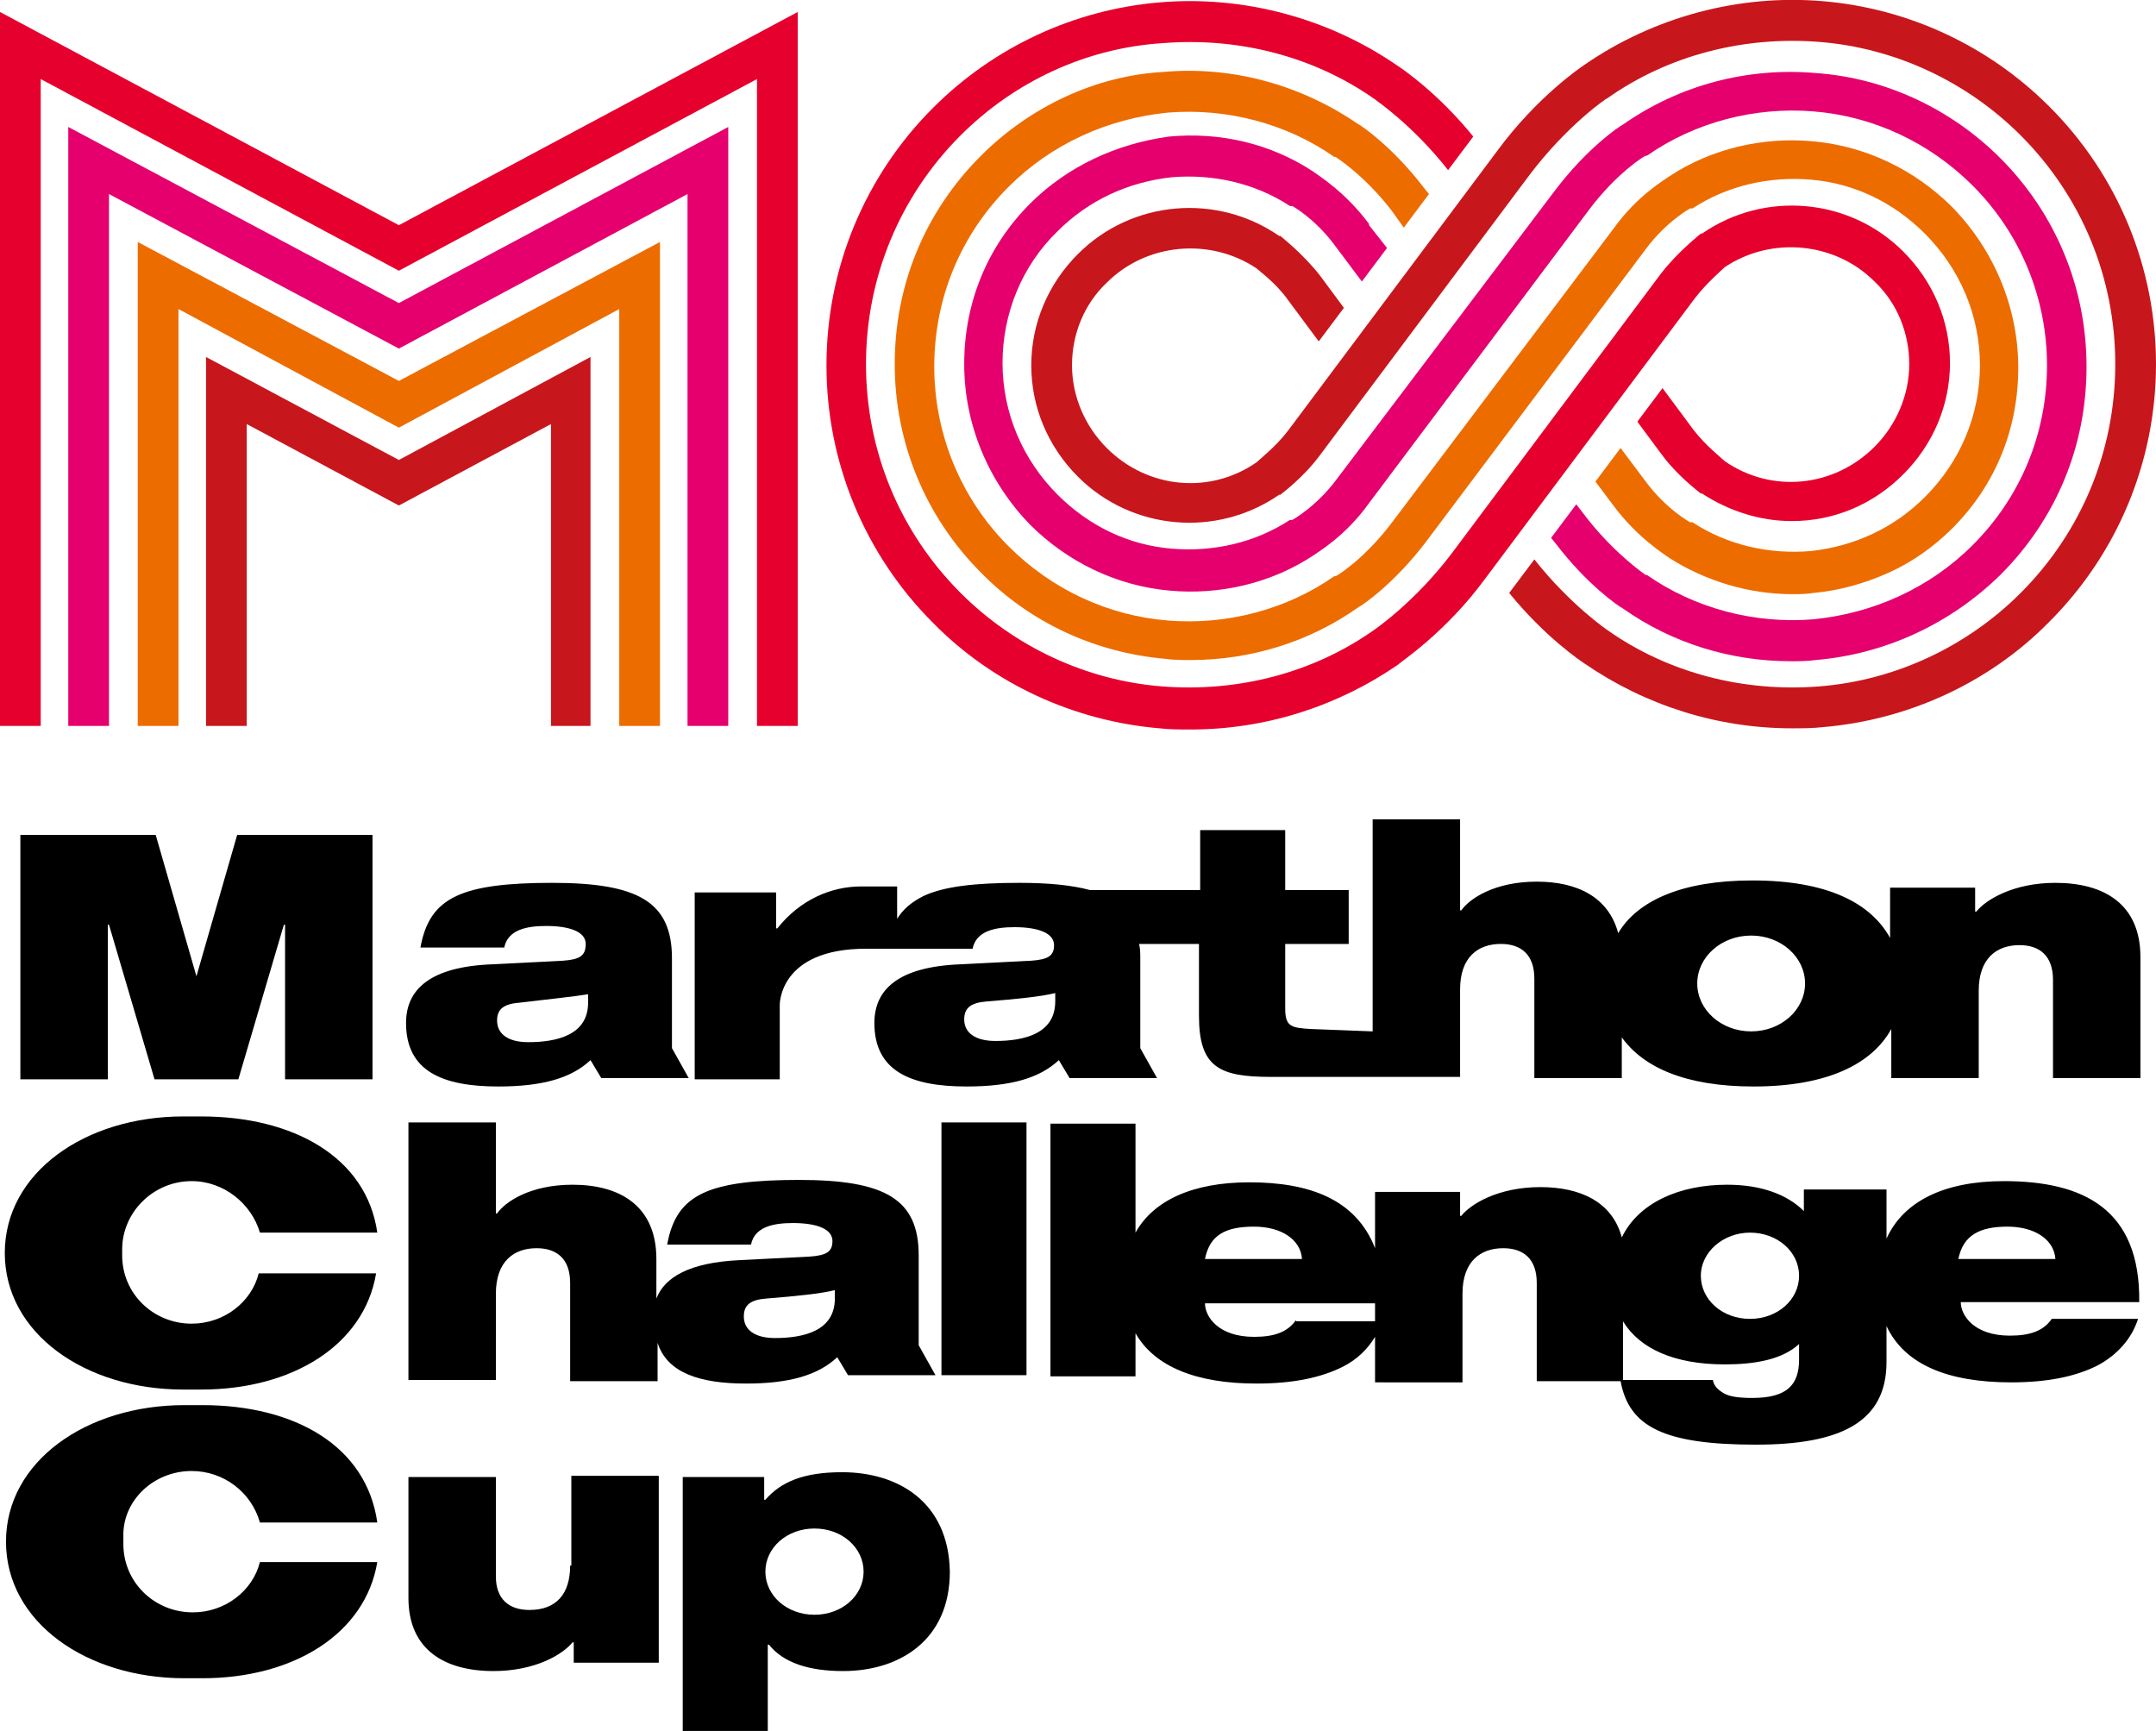
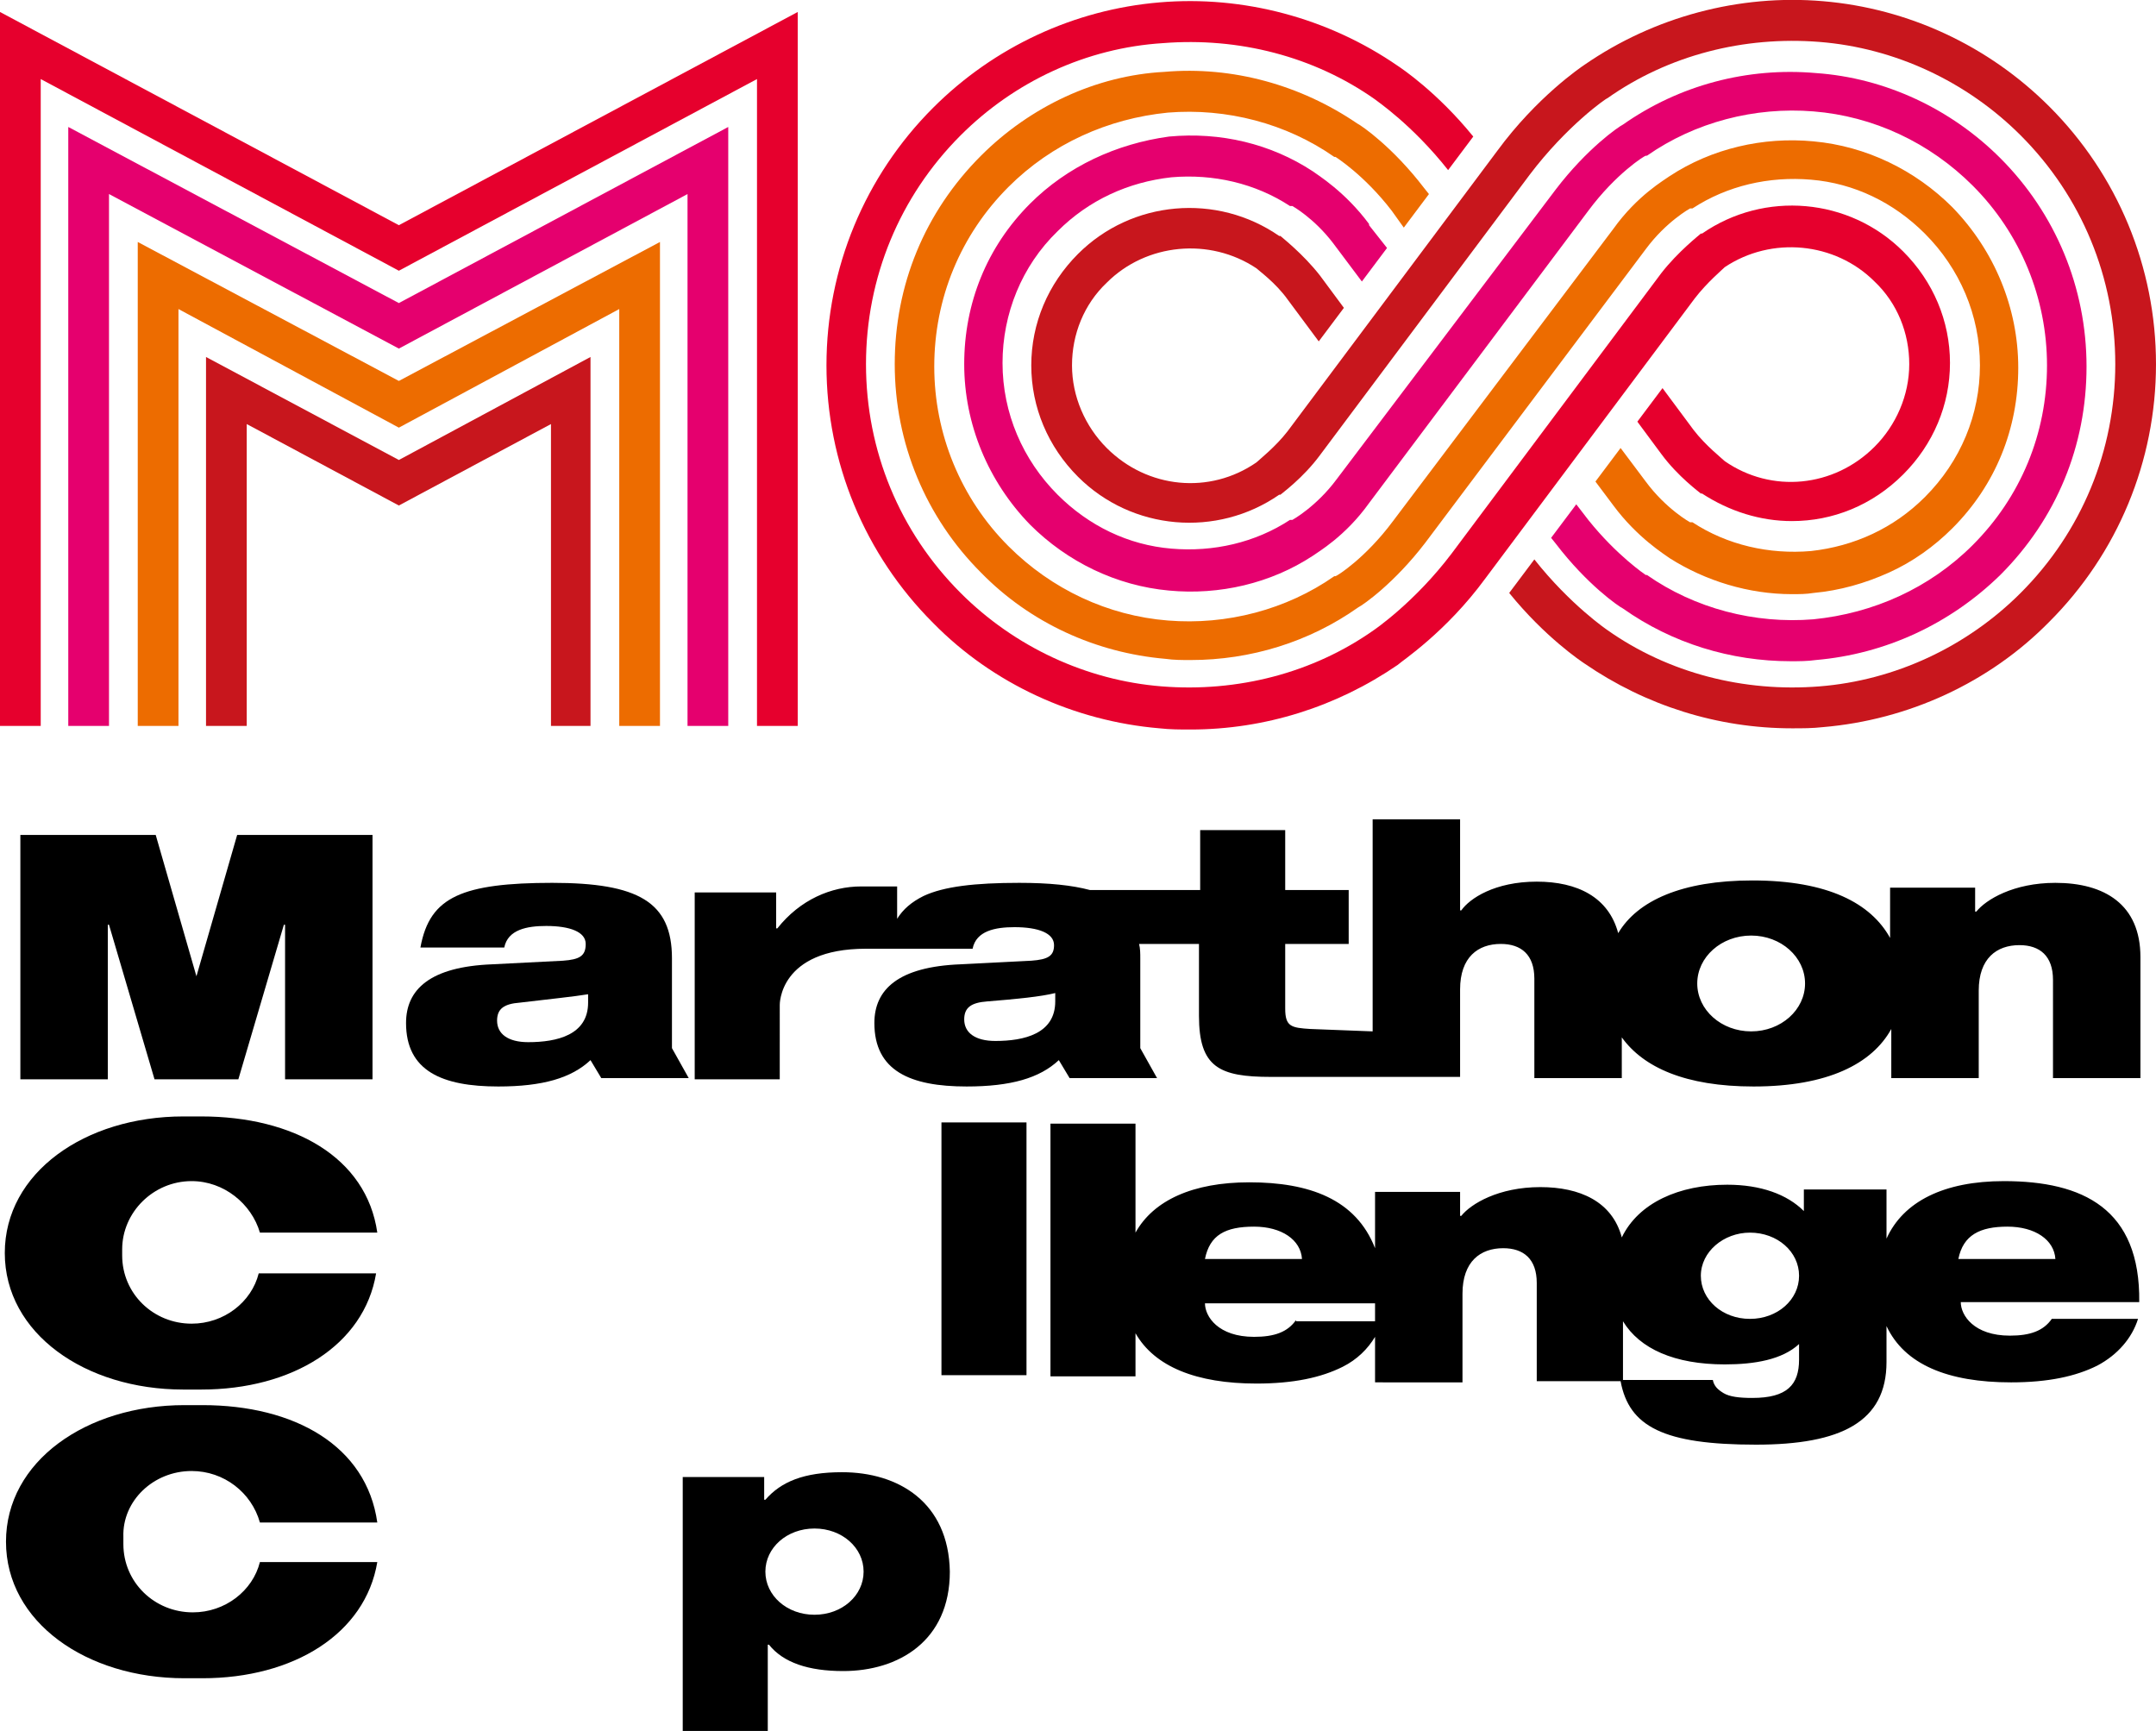
<svg xmlns="http://www.w3.org/2000/svg" version="1.1" id="レイヤー_1" x="0px" y="0px" viewBox="0 0 180 144.5" style="enable-background:new 0 0 180 144.5;" xml:space="preserve">
  <style type="text/css">
	.st0{fill:#E6002D;}
	.st1{fill:#E5006E;}
	.st2{fill:#ED6C00;}
	.st3{fill:#C8161D;}
</style>
  <g>
    <g>
      <g>
        <polygon class="st0" points="66.6,60.6 63.2,60.6 63.2,6.6 33.3,22.6 3.4,6.6 3.4,60.6 0,60.6 0,1 33.3,18.8 66.6,1    " />
        <polygon class="st1" points="60.8,60.6 57.4,60.6 57.4,16.2 33.3,29.1 9.1,16.2 9.1,60.6 5.7,60.6 5.7,10.6 33.3,25.3 60.8,10.6         " />
        <polygon class="st2" points="55.1,60.6 51.7,60.6 51.7,25.8 33.3,35.7 14.9,25.8 14.9,60.6 11.5,60.6 11.5,20.2 33.3,31.8      55.1,20.2    " />
        <polygon class="st3" points="49.3,60.6 46,60.6 46,35.4 33.3,42.2 20.6,35.4 20.6,60.6 17.2,60.6 17.2,29.8 33.3,38.4 49.3,29.8         " />
        <g>
          <path class="st0" d="M141.5,24.9l-17.5,23.4h0c-3.3,4.5-7,6.9-7.3,7.2c-5.1,3.5-11.1,5.4-17.3,5.4c-0.9,0-1.7,0-2.6-0.1      c-7.1-0.6-13.9-3.7-18.9-8.8c-5.7-5.7-8.9-13.4-8.9-21.5c0-8.1,3.2-15.8,8.9-21.5c5.1-5.1,11.8-8.2,18.9-8.8      c7-0.6,14.1,1.3,19.9,5.3c0.3,0.2,3.3,2.2,6.3,5.9l-2.1,2.8c-3-3.8-6-5.8-6.1-5.9l0,0c-5.1-3.6-11.4-5.2-17.7-4.7      C90.7,4,84.7,6.8,80.2,11.3c-5.1,5.1-7.9,11.9-7.9,19.1c0,7.2,2.8,14,7.9,19.1c4.5,4.5,10.5,7.3,16.8,7.8      c6.3,0.5,12.6-1.1,17.7-4.7l0,0c0,0,3.4-2.3,6.5-6.4l0,0l17.5-23.4l0,0c1.4-1.8,3.2-3.2,3.3-3.3l0.1,0c5.2-3.6,12.3-3,16.8,1.5      c2.5,2.5,3.9,5.8,3.9,9.3c0,3.5-1.4,6.8-3.9,9.3c-2.6,2.6-5.9,3.9-9.3,3.9c-2.6,0-5.2-0.8-7.5-2.3l-0.1,0      c-0.1-0.1-1.9-1.4-3.3-3.3l-2-2.7l2.1-2.8l2.6,3.5c1,1.3,2.4,2.4,2.6,2.6c3.9,2.7,9.1,2.2,12.5-1.2c1.8-1.8,2.9-4.3,2.9-6.9      c0-2.6-1-5.1-2.9-6.9c-3.3-3.3-8.6-3.8-12.5-1.2C143.8,22.5,142.5,23.6,141.5,24.9L141.5,24.9z" />
        </g>
        <g>
          <path class="st2" d="M137.4,20.8c1.7-2.3,3.7-3.4,3.7-3.4l0.1,0l0.1,0c2.9-1.9,6.4-2.7,9.9-2.4c3.6,0.3,6.9,1.9,9.5,4.5      c2.9,2.9,4.6,6.8,4.6,11c0,4.1-1.6,8-4.6,11c-2.6,2.6-5.9,4.1-9.5,4.5c-3.5,0.3-7-0.5-9.9-2.4l-0.1,0l-0.1,0c0,0-2-1.1-3.7-3.4      l-2.1-2.8l-2.1,2.8l1.5,2c2,2.7,4.3,4.1,4.7,4.4c3,1.9,6.6,3,10.2,3c0.6,0,1.2,0,1.8-0.1c2.2-0.2,4.3-0.8,6.3-1.7      c2-0.9,3.8-2.2,5.3-3.7c3.6-3.6,5.5-8.3,5.5-13.4c0-5-2-9.8-5.5-13.4c-3.1-3.1-7.2-5.1-11.6-5.5c-4.2-0.4-8.5,0.6-12,2.9      c-0.4,0.3-2.7,1.6-4.7,4.4l0,0l-18.4,24.4l0,0c-2.3,3.1-4.7,4.6-4.8,4.6l-0.1,0c-4,2.8-9,4.1-13.9,3.7c-5-0.4-9.7-2.6-13.3-6.2      c-4-4-6.2-9.4-6.2-15c0-5.7,2.2-11,6.2-15c3.6-3.6,8.3-5.7,13.3-6.2c4.9-0.4,9.9,0.9,13.9,3.7l0.1,0c0,0,2.4,1.5,4.7,4.5l1,1.4      l2.1-2.8l0,0v0l-0.4-0.5c-2.6-3.4-5.2-5.2-5.6-5.4c-4.7-3.2-10.4-4.8-16.1-4.3C91.5,6.3,86,8.9,81.9,13      c-4.7,4.7-7.2,10.8-7.2,17.4c0,6.6,2.6,12.8,7.2,17.4C86,52,91.5,54.5,97.3,55c0.7,0.1,1.4,0.1,2.1,0.1c5,0,9.9-1.5,14-4.4      c0.4-0.2,3-2,5.6-5.4l0,0L137.4,20.8L137.4,20.8z" />
        </g>
        <g>
          <path class="st1" d="M132.6,17.6c2.3-3.1,4.7-4.6,4.8-4.6l0.1,0c4-2.8,9-4.1,13.9-3.7c5,0.4,9.7,2.6,13.3,6.2      c4,4,6.2,9.4,6.2,15c0,5.7-2.2,11-6.2,15c-3.6,3.6-8.3,5.7-13.3,6.2c-4.9,0.4-9.9-0.9-13.9-3.7l-0.1,0c0,0-2.4-1.6-4.8-4.6      l-1-1.3l-2.1,2.8l0.4,0.5l0,0c2.6,3.4,5.2,5.2,5.6,5.4c4.1,2.9,9,4.4,14,4.4c0.7,0,1.4,0,2.1-0.1c5.8-0.5,11.2-3,15.4-7.1      c4.7-4.7,7.2-10.8,7.2-17.4c0-6.6-2.6-12.8-7.2-17.4c-4.1-4.1-9.6-6.7-15.4-7.1c-5.7-0.5-11.4,1-16.1,4.3c-0.4,0.2-3,2-5.6,5.4      l0,0L111.6,40l0,0c-1.7,2.3-3.7,3.4-3.7,3.4l-0.1,0l-0.1,0c-2.9,1.9-6.4,2.7-9.9,2.4c-3.6-0.3-6.9-1.9-9.5-4.5      c-2.9-2.9-4.6-6.8-4.6-11c0-4.1,1.6-8.1,4.6-11c2.6-2.6,5.9-4.1,9.5-4.5c3.5-0.3,7,0.5,9.9,2.4l0.1,0l0.1,0c0,0,1.8,1,3.4,3.1      l2.4,3.2l2.1-2.8l-1.5-1.9l0-0.1c-2-2.7-4.3-4.1-4.7-4.4c-3.5-2.3-7.7-3.3-12-2.9C93.2,12,89.1,13.9,86,17      c-3.6,3.6-5.5,8.3-5.5,13.4c0,5,2,9.8,5.5,13.4c3.1,3.1,7.2,5.1,11.6,5.5c4.2,0.4,8.5-0.6,12-2.9c0.4-0.3,2.7-1.6,4.7-4.4l0,0      L132.6,17.6L132.6,17.6z" />
        </g>
        <g>
          <path class="st3" d="M127.7,14.6c3.1-4.1,6.4-6.4,6.5-6.4l0,0c5.1-3.6,11.4-5.2,17.7-4.7c6.3,0.5,12.3,3.3,16.8,7.8      c5.1,5.1,7.9,11.9,7.9,19.1c0,7.2-2.8,14-7.9,19.1c-4.5,4.5-10.5,7.3-16.8,7.8c-6.3,0.5-12.6-1.1-17.7-4.7l0,0      c0,0-3.1-2.1-6.1-5.9l-2.1,2.8c3,3.7,6,5.7,6.3,5.9c5.1,3.5,11.1,5.4,17.3,5.4c0.9,0,1.7,0,2.6-0.1c7.1-0.6,13.9-3.7,18.9-8.8      c5.7-5.7,8.9-13.4,8.9-21.5c0-8.1-3.2-15.8-8.9-21.5c-5.1-5.1-11.8-8.2-18.9-8.8c-7-0.6-14.1,1.3-19.9,5.3      c-0.3,0.2-4,2.7-7.3,7.2l0,0l-17.5,23.4l0,0c-1,1.3-2.4,2.4-2.6,2.6c-3.9,2.7-9.1,2.2-12.5-1.2c-1.8-1.8-2.9-4.3-2.9-6.9      c0-2.6,1-5.1,2.9-6.9c3.3-3.3,8.6-3.8,12.5-1.2c0.2,0.2,1.6,1.2,2.6,2.6l2.6,3.5l2.1-2.8l-2-2.7c-1.4-1.8-3.2-3.2-3.3-3.3      l-0.1,0c-5.2-3.6-12.3-3-16.8,1.5c-2.5,2.5-3.9,5.8-3.9,9.3c0,3.5,1.4,6.8,3.9,9.3c4.5,4.5,11.6,5.1,16.8,1.5l0.1,0      c0.1-0.1,1.9-1.4,3.3-3.3l0,0L127.7,14.6L127.7,14.6z" />
        </g>
      </g>
    </g>
    <polygon points="9,77.2 9.1,77.2 12.9,90.1 19.9,90.1 23.7,77.2 23.8,77.2 23.8,90.1 31.1,90.1 31.1,69.7 19.8,69.7 16.4,81.5    16.4,81.5 13,69.7 1.7,69.7 1.7,90.1 9,90.1  " />
    <path d="M65.1,83.9c0,0-0.1-4.7,7.2-4.7h1.9H75h6.2c0.3-1.5,1.9-1.8,3.5-1.8c2,0,3.3,0.5,3.3,1.5c0,0.9-0.5,1.2-1.9,1.3l-5.9,0.3   c-5.2,0.2-7.2,2.1-7.2,4.9c0,4,3,5.3,7.7,5.3c3.7,0,6.1-0.7,7.7-2.2l0,0l0.9,1.5h7.3l-1.4-2.5v-7.5c0-0.4,0-0.8-0.1-1.2h5v6   c0,4.3,1.7,5.1,6,5.1h8.5h7.3v-7.3c0-2.7,1.5-3.8,3.4-3.8c1.7,0,2.8,0.9,2.8,2.9V90h7.3v-3.4c1.8,2.5,5.3,4.1,11,4.1   c6.2,0,9.9-1.9,11.5-4.8V90h7.3v-7.3c0-2.7,1.5-3.8,3.4-3.8c1.7,0,2.8,0.9,2.8,2.9V90h7.3V79.9c0-4.4-3-6.2-7.1-6.2   c-3.5,0-5.8,1.4-6.6,2.4h-0.1v-2h-7.1v4.2c-1.6-2.9-5.2-4.8-11.5-4.8c-5.9,0-9.6,1.7-11.2,4.4c-0.8-3-3.4-4.3-6.8-4.3   c-3.5,0-5.6,1.4-6.3,2.4h-0.1v-7.6h-7.3v17.7l-5.2-0.2c-1.6-0.1-2.1-0.2-2.1-1.7v-5.4h5.3v-4.5h-5.3v-5h-7.1v5H91   c-1.5-0.4-3.4-0.6-5.9-0.6c-3.7,0-6.3,0.3-8,1.1c-1,0.5-1.7,1.1-2.2,1.9V74c0,0-2.3,0-3,0c-2.5,0-5.1,1.1-7,3.5h-0.1v-3H58v15.6   h7.1V83.9z M146.2,78.1c2.5,0,4.5,1.8,4.5,4c0,2.2-2,4-4.5,4c-2.5,0-4.5-1.8-4.5-4C141.7,79.9,143.7,78.1,146.2,78.1z M88.1,83.6   c0,2.7-2.6,3.3-5,3.3c-1.7,0-2.6-0.7-2.6-1.8c0-1,0.6-1.4,1.9-1.5c2.5-0.2,4.5-0.4,5.7-0.7V83.6z" />
    <rect x="78.6" y="93.7" width="7.1" height="21.1" />
    <path d="M122.1,115.3V108c0-2.7,1.5-3.8,3.4-3.8c1.7,0,2.8,0.9,2.8,2.9v8.2h7c0.7,3.8,3.6,5.3,11.3,5.3c7.1,0,10.9-1.9,10.9-6.9v-3   c1.5,3.2,5.1,4.7,10.4,4.7c3.1,0,5.4-0.5,7.2-1.4c1.7-0.9,2.9-2.3,3.4-3.9h-7.2c-0.7,1-1.8,1.4-3.5,1.4c-3,0-4.1-1.7-4.1-2.8h14.9   c0.1-7.8-4.7-10.1-11.3-10.1c-5,0-8.4,1.7-9.8,4.8v-4.1h-6.9v1.8c-1.4-1.4-3.6-2.2-6.4-2.2c-4,0-7.4,1.5-8.8,4.4   c-0.8-3-3.5-4.2-6.8-4.2c-3.5,0-5.8,1.4-6.6,2.4h-0.1v-2h-7.1v4.7c-1.6-4.1-5.5-5.5-10.5-5.5c-4.7,0-8,1.5-9.5,4.2v-9.1h-7.1v21.1   h7.1v-3.6c1.6,2.8,5.1,4.2,10.1,4.2c3.1,0,5.4-0.5,7.2-1.4c1.2-0.6,2.1-1.5,2.7-2.5v3.8H122.1z M167.6,102.4c2.3,0,3.9,1.1,4,2.7   h-8.1C163.9,103.1,165.3,102.4,167.6,102.4z M146.1,102.9c2.3,0,4.1,1.6,4.1,3.6c0,2-1.8,3.6-4.1,3.6c-2.3,0-4.1-1.6-4.1-3.6   C142,104.5,143.9,102.9,146.1,102.9z M144,113.9c2.5,0,4.8-0.4,6.2-1.7v1.3c0,2.1-1,3.2-3.9,3.2c-1.1,0-1.9-0.1-2.4-0.4   c-0.5-0.3-0.8-0.6-0.9-1.1h-7.5v-4.9C136.9,112.6,139.8,113.9,144,113.9z M104.7,102.4c2.3,0,3.9,1.1,4,2.7h-8.1   C101,103.1,102.3,102.4,104.7,102.4z M108.2,110.2c-0.7,1-1.8,1.4-3.5,1.4c-3,0-4.1-1.7-4.1-2.8h14.2v1.5H108.2z" />
-     <path d="M47.6,130.7c0,2.3-1.1,3.7-3.4,3.7c-1.7,0-2.8-0.9-2.8-2.8v-8.3h-7.3v10.1c0,4.3,3,6.1,7.1,6.1c3.5,0,5.8-1.4,6.6-2.4h0.1   v1.7h7.1v-15.6h-7.3V130.7z" />
    <path d="M70.3,122.9c-3.2,0-5.1,0.8-6.4,2.3h-0.1v-1.9H57v21.2h7.1v-7.2h0.1c1.2,1.5,3.3,2.2,6.2,2.2c4.6,0,8.9-2.5,8.9-8.3   C79.2,125.4,75,122.9,70.3,122.9z M68,134.8c-2.3,0-4.1-1.6-4.1-3.6c0-2,1.8-3.6,4.1-3.6c2.3,0,4.1,1.6,4.1,3.6   C72.1,133.2,70.3,134.8,68,134.8z" />
    <polygon points="146.2,73.5 146.2,73.5 146.2,73.5  " />
    <polygon points="146.2,90.7 146.2,90.7 146.2,90.7  " />
    <path d="M47,80.2l-5.9,0.3c-5.2,0.2-7.2,2.1-7.2,4.9c0,4,3,5.3,7.7,5.3c3.7,0,6.1-0.7,7.7-2.2l0,0l0.9,1.5h7.3l-1.4-2.5v-7.5   c0-4.7-2.8-6.3-10-6.3c-3.7,0-6.3,0.3-8,1.1c-1.7,0.8-2.6,2.1-3,4.3h7c0.3-1.5,1.9-1.8,3.5-1.8c2,0,3.3,0.5,3.3,1.5   C48.9,79.8,48.4,80.1,47,80.2z M49.1,83v0.7c0,2.7-2.6,3.3-5,3.3c-1.7,0-2.6-0.7-2.6-1.8c0-1,0.6-1.4,1.9-1.5   C45.9,83.4,47.9,83.2,49.1,83z" />
-     <path d="M69.9,113.3L69.9,113.3l0.9,1.5h7.3l-1.4-2.5v-7.5c0-4.7-2.8-6.3-10-6.3c-3.7,0-6.3,0.3-8,1.1c-1.7,0.8-2.6,2.1-3,4.3h7   c0.3-1.5,1.9-1.8,3.5-1.8c2,0,3.3,0.5,3.3,1.5c0,0.9-0.5,1.2-1.9,1.3l-5.9,0.3c-4.1,0.2-6.2,1.4-6.9,3.2v-3.3c0-4.4-3-6.2-7-6.2   c-3.5,0-5.6,1.4-6.3,2.4h-0.1v-7.6h-7.3v21.5h7.3V108c0-2.7,1.5-3.8,3.4-3.8c1.7,0,2.8,0.9,2.8,2.9v8.2h7.3v-3.2   c0.8,2.5,3.5,3.4,7.4,3.4C65.9,115.5,68.3,114.8,69.9,113.3z M64,108.4c2.5-0.2,4.5-0.4,5.7-0.7v0.7c0,2.7-2.6,3.3-5,3.3   c-1.7,0-2.6-0.7-2.6-1.8C62.1,108.9,62.7,108.5,64,108.4z" />
    <path d="M16.8,93.2h-1.5c-8.2,0-14.9,4.7-14.9,11.4c0,6.7,6.7,11.4,14.9,11.4h1.5c7.6,0,13.6-3.7,14.6-9.7h-9.8   c-0.6,2.4-2.9,4.2-5.6,4.2c-3.2,0-5.8-2.5-5.8-5.7v-0.5c0-3.1,2.6-5.7,5.8-5.7c2.7,0,5,1.9,5.7,4.3h9.8   C30.6,96.6,24.5,93.2,16.8,93.2z" />
    <path d="M16,122.8c2.7,0,5,1.8,5.7,4.3h9.8c-0.9-6.4-6.9-9.8-14.6-9.8h-1.5c-8.2,0-14.9,4.7-14.9,11.4c0,6.7,6.7,11.4,14.9,11.4   h1.5c7.6,0,13.6-3.7,14.6-9.7h-9.8c-0.6,2.4-2.9,4.2-5.6,4.2c-3.2,0-5.8-2.5-5.8-5.7v-0.6C10.2,125.3,12.8,122.8,16,122.8z" />
  </g>
</svg>